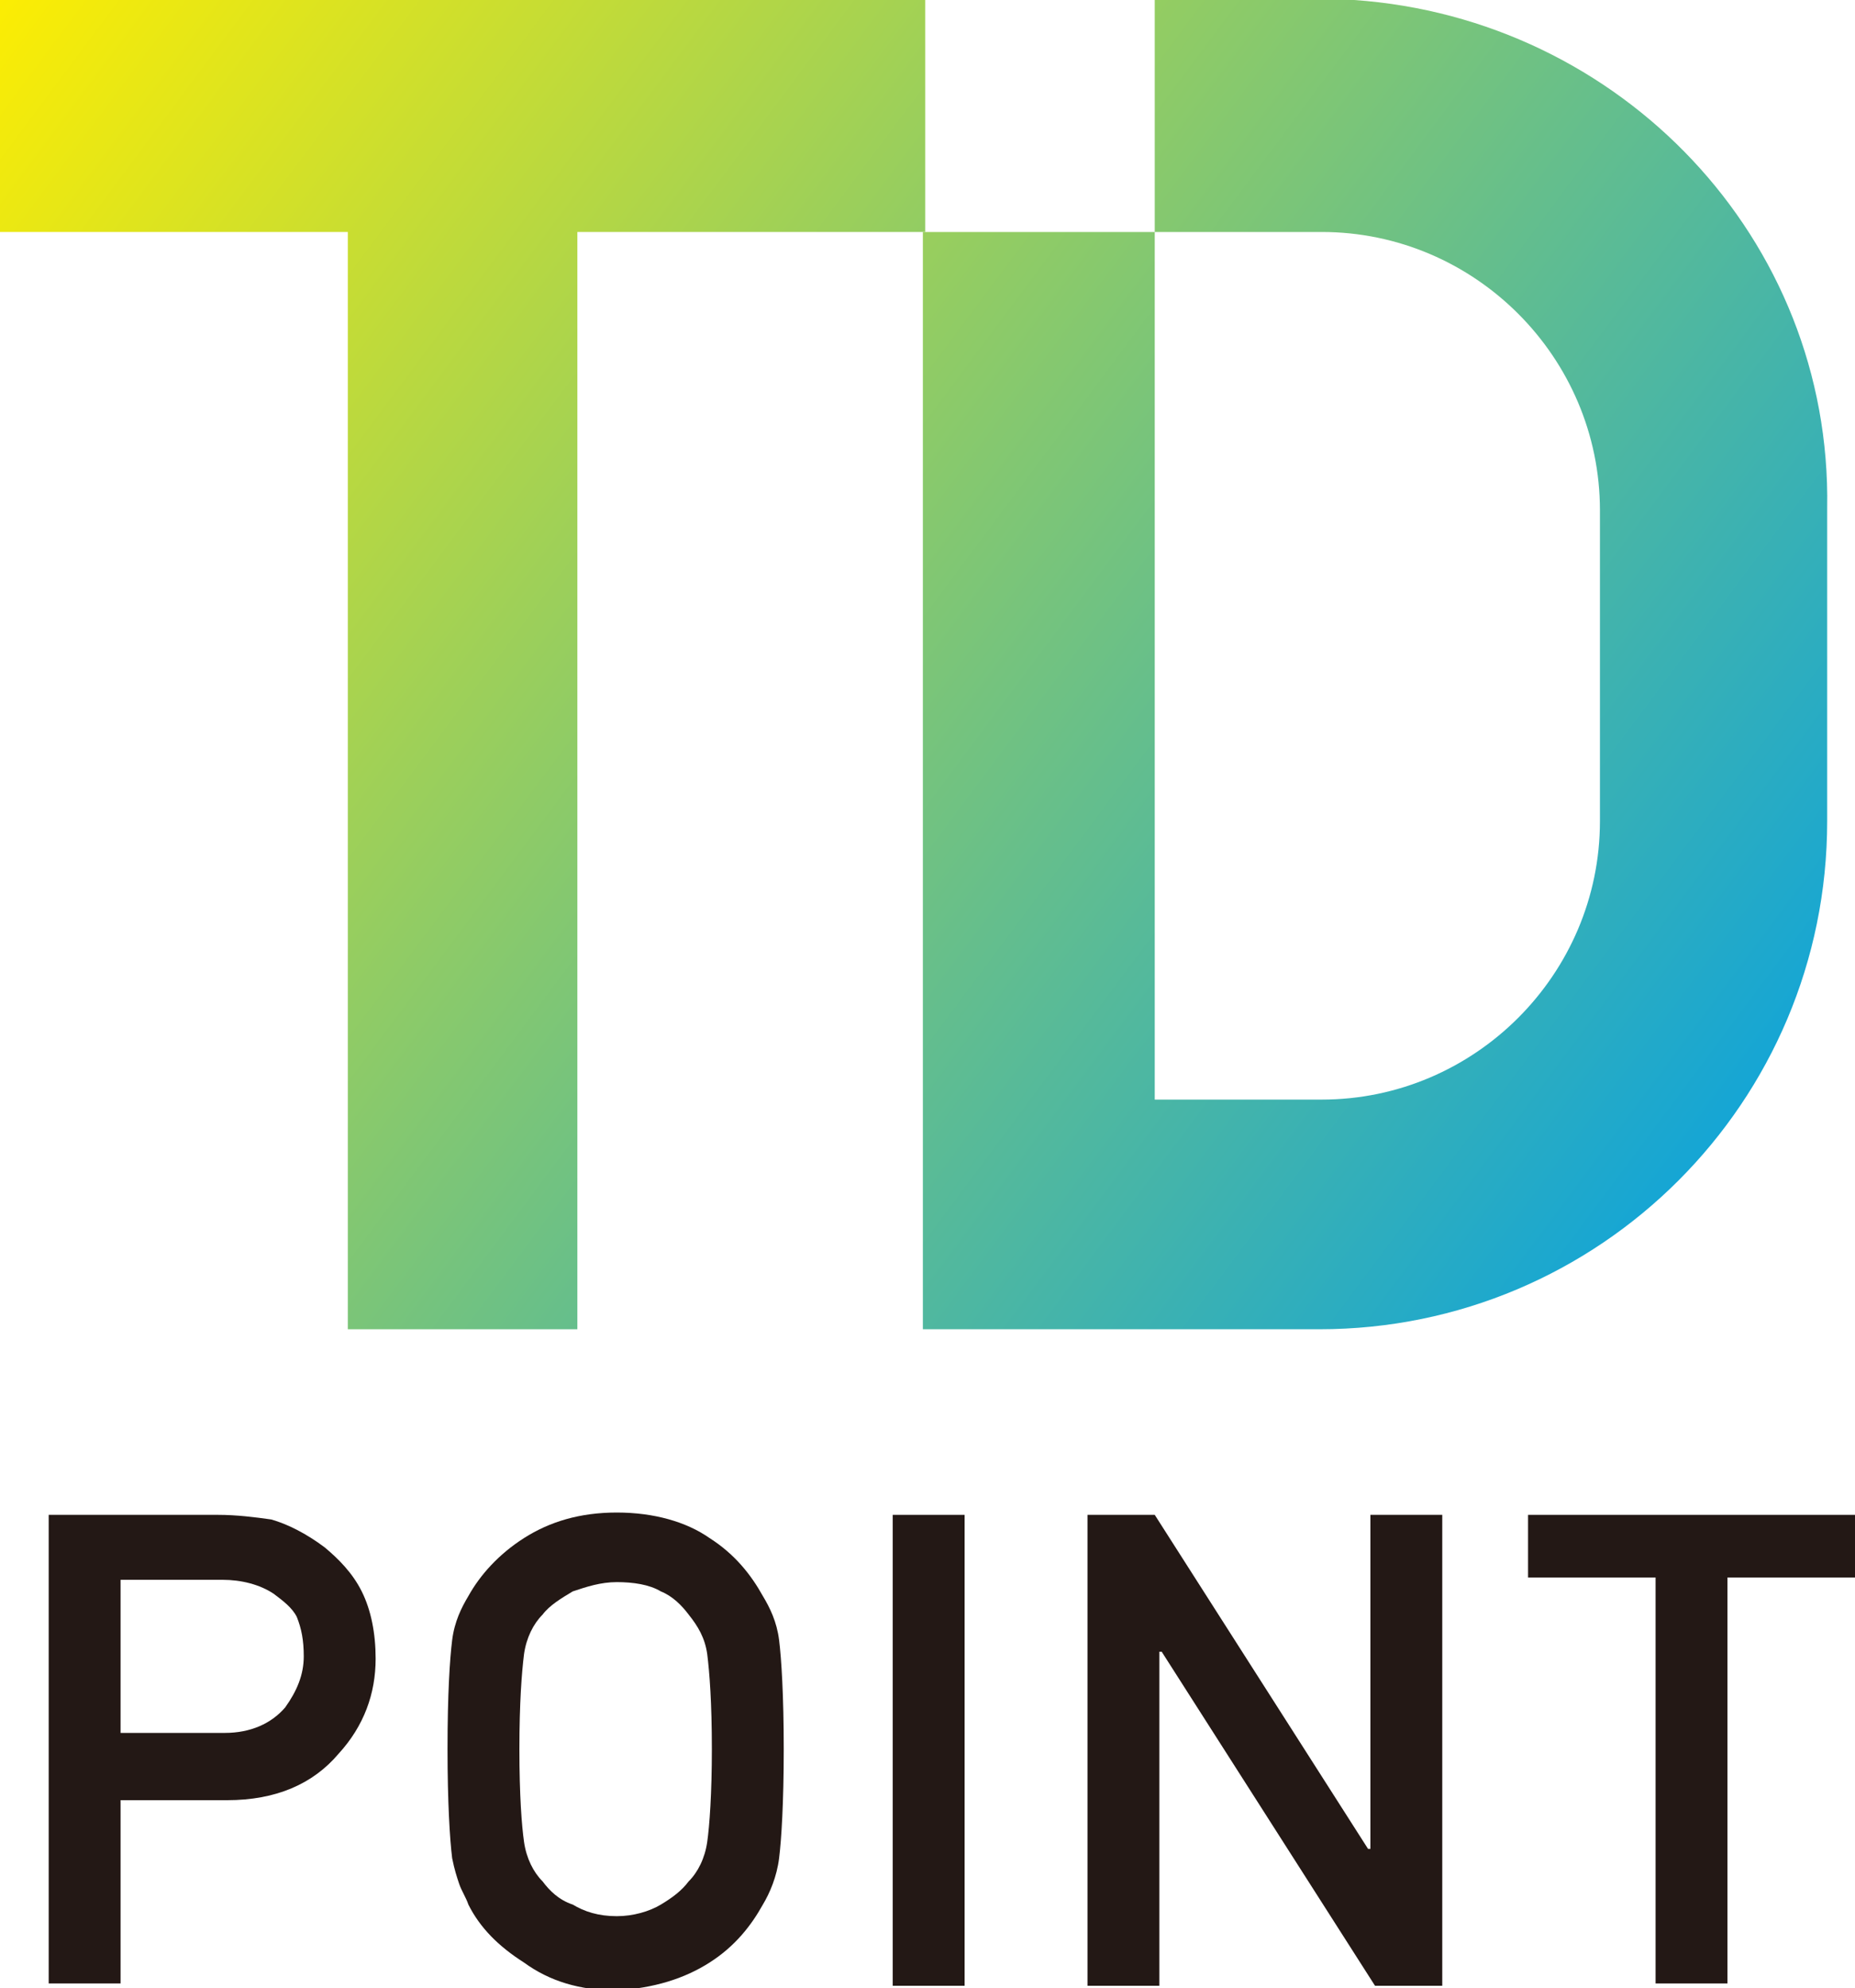
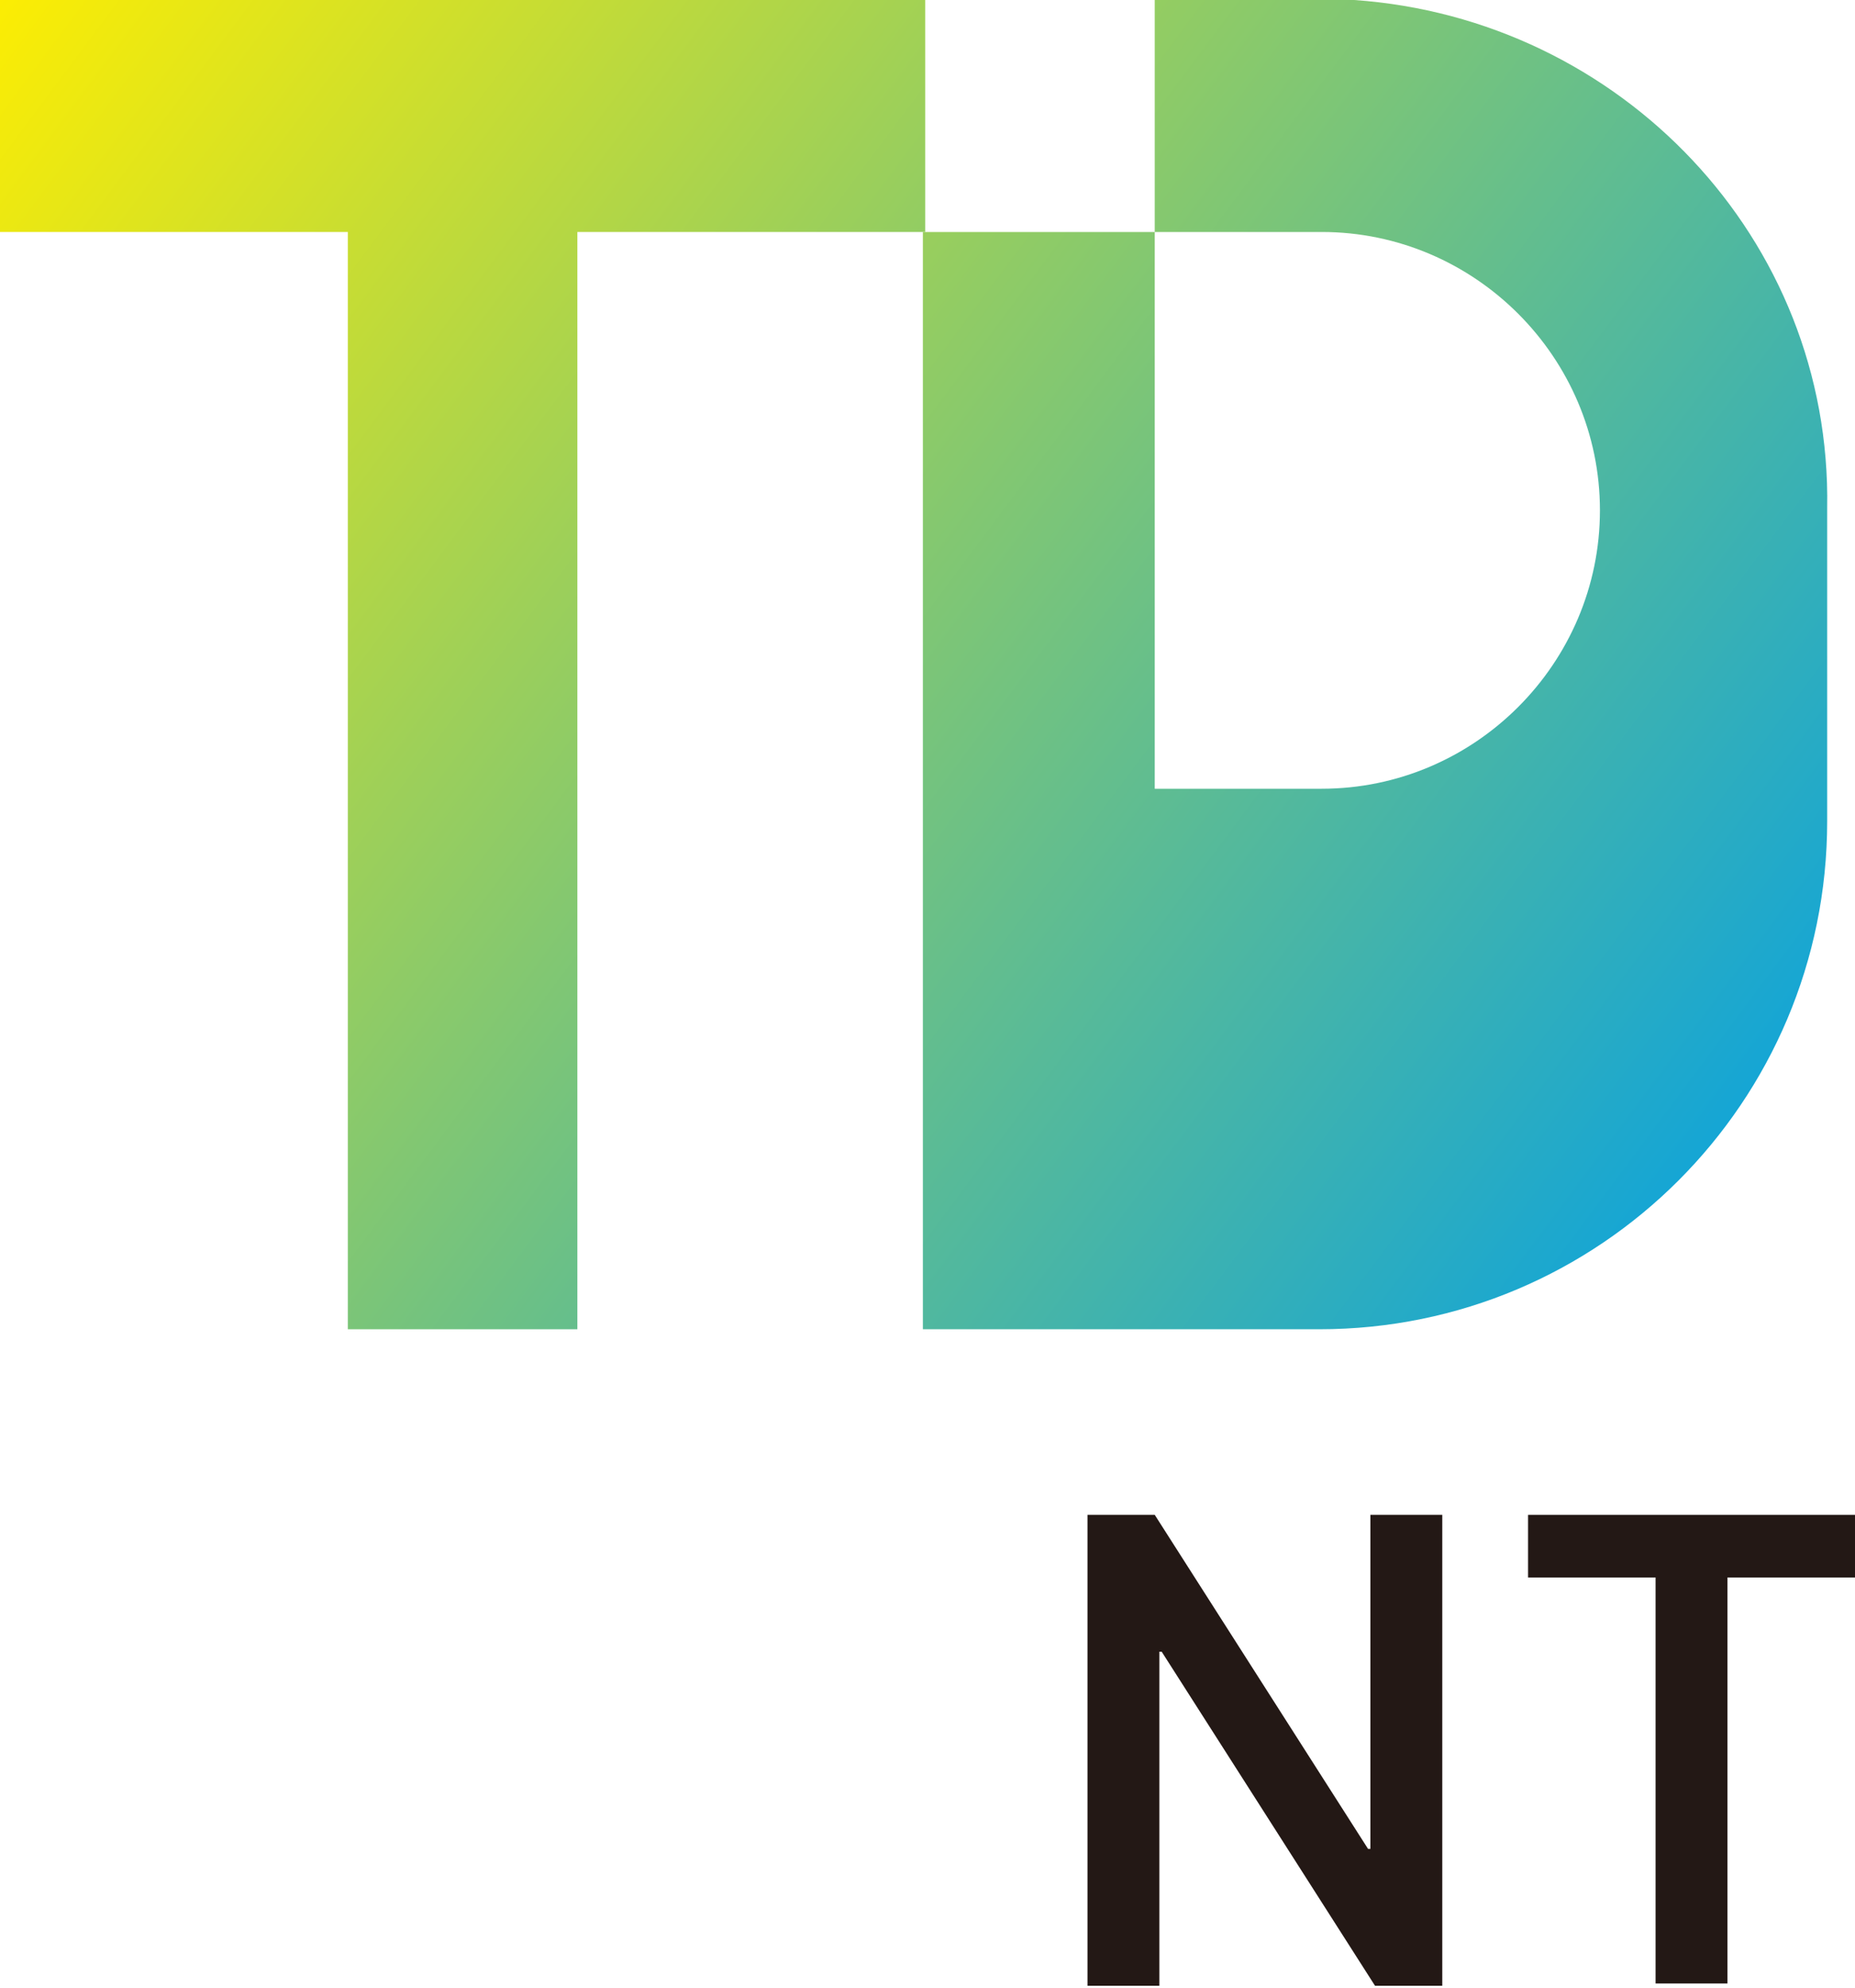
<svg xmlns="http://www.w3.org/2000/svg" version="1.1" id="レイヤー_1" x="0px" y="0px" viewBox="0 0 80 85.7" style="enable-background:new 0 0 80 85.7;" xml:space="preserve">
  <style type="text/css">
	.st0{fill:url(#SVGID_1_);}
	.st1{fill:url(#SVGID_2_);}
	.st2{fill:#231815;}
</style>
  <g>
    <g>
      <linearGradient id="SVGID_1_" gradientUnits="userSpaceOnUse" x1="-4.789" y1="4.606" x2="68.364" y2="59.186">
        <stop offset="0" style="stop-color:#FFEE00" />
        <stop offset="1" style="stop-color:#009FE8" />
      </linearGradient>
      <polygon class="st0" points="0,0 0,10 15,10 15,57.3 24.9,57.3 24.9,10 39.9,10 39.9,0   " />
      <linearGradient id="SVGID_2_" gradientUnits="userSpaceOnUse" x1="3.975" y1="-7.274" x2="82.5" y2="51.315">
        <stop offset="0" style="stop-color:#FFEE00" />
        <stop offset="1" style="stop-color:#009FE8" />
      </linearGradient>
-       <path class="st1" d="M58.4,0L58.4,0l-1.4,0h-7.2v10h7.2c6.6,0,12,5.4,12,12v13.4c0,6.6-5.4,12-12,12h-7.2V10h-10l0,46.3l0,1h17.1    c12.1,0,21.9-9.8,21.9-21.9V21.9C79,10.3,69.9,0.8,58.4,0z" />
+       <path class="st1" d="M58.4,0L58.4,0l-1.4,0h-7.2v10h7.2c6.6,0,12,5.4,12,12c0,6.6-5.4,12-12,12h-7.2V10h-10l0,46.3l0,1h17.1    c12.1,0,21.9-9.8,21.9-21.9V21.9C79,10.3,69.9,0.8,58.4,0z" />
    </g>
    <g>
-       <path class="st2" d="M2.1,65.3h7.3c0.8,0,1.6,0.1,2.3,0.2c0.7,0.2,1.5,0.6,2.3,1.2c0.6,0.5,1.2,1.1,1.6,1.9    c0.4,0.8,0.6,1.8,0.6,2.9c0,1.5-0.5,2.9-1.6,4.1c-1.1,1.3-2.7,2-4.8,2H5.2v7.9H2.1V65.3z M5.2,74.7h4.5c1.1,0,2-0.4,2.6-1.1    c0.5-0.7,0.8-1.4,0.8-2.2c0-0.7-0.1-1.2-0.3-1.7c-0.2-0.4-0.6-0.7-1-1c-0.6-0.4-1.4-0.6-2.2-0.6H5.2V74.7z" />
-       <path class="st2" d="M19.3,75.4c0-2.4,0.1-3.9,0.2-4.7c0.1-0.8,0.4-1.4,0.7-1.9c0.5-0.9,1.3-1.8,2.4-2.5c1.1-0.7,2.4-1.1,4-1.1    c1.6,0,3,0.4,4,1.1c1.1,0.7,1.8,1.6,2.3,2.5c0.3,0.5,0.6,1.1,0.7,1.9c0.1,0.8,0.2,2.4,0.2,4.7c0,2.3-0.1,3.9-0.2,4.7    c-0.1,0.8-0.4,1.5-0.7,2c-0.5,0.9-1.2,1.8-2.3,2.5c-1.1,0.7-2.4,1.1-4,1.2c-1.6,0-2.9-0.4-4-1.2c-1.1-0.7-1.9-1.5-2.4-2.5    c-0.1-0.3-0.3-0.6-0.4-0.9c-0.1-0.3-0.2-0.6-0.3-1.1C19.4,79.3,19.3,77.7,19.3,75.4z M22.4,75.4c0,2,0.1,3.3,0.2,4    c0.1,0.7,0.4,1.3,0.8,1.7c0.3,0.4,0.7,0.8,1.3,1c0.5,0.3,1.1,0.5,1.9,0.5c0.7,0,1.4-0.2,1.9-0.5c0.5-0.3,0.9-0.6,1.2-1    c0.4-0.4,0.7-1,0.8-1.7c0.1-0.7,0.2-2.1,0.2-4c0-2-0.1-3.3-0.2-4.1c-0.1-0.7-0.4-1.2-0.8-1.7c-0.3-0.4-0.7-0.8-1.2-1    c-0.5-0.3-1.2-0.4-1.9-0.4c-0.7,0-1.3,0.2-1.9,0.4c-0.5,0.3-1,0.6-1.3,1c-0.4,0.4-0.7,1-0.8,1.7C22.5,72.1,22.4,73.4,22.4,75.4z" />
-       <path class="st2" d="M38.5,65.3h3.1v20.3h-3.1V65.3z" />
      <path class="st2" d="M46.9,65.3h2.9L59,79.7h0.1V65.3h3.1v20.3h-2.9l-9.2-14.4H50v14.4h-3.1V65.3z" />
      <path class="st2" d="M71.4,68h-5.5v-2.7H80V68h-5.5v17.5h-3.1V68z" />
    </g>
  </g>
</svg>